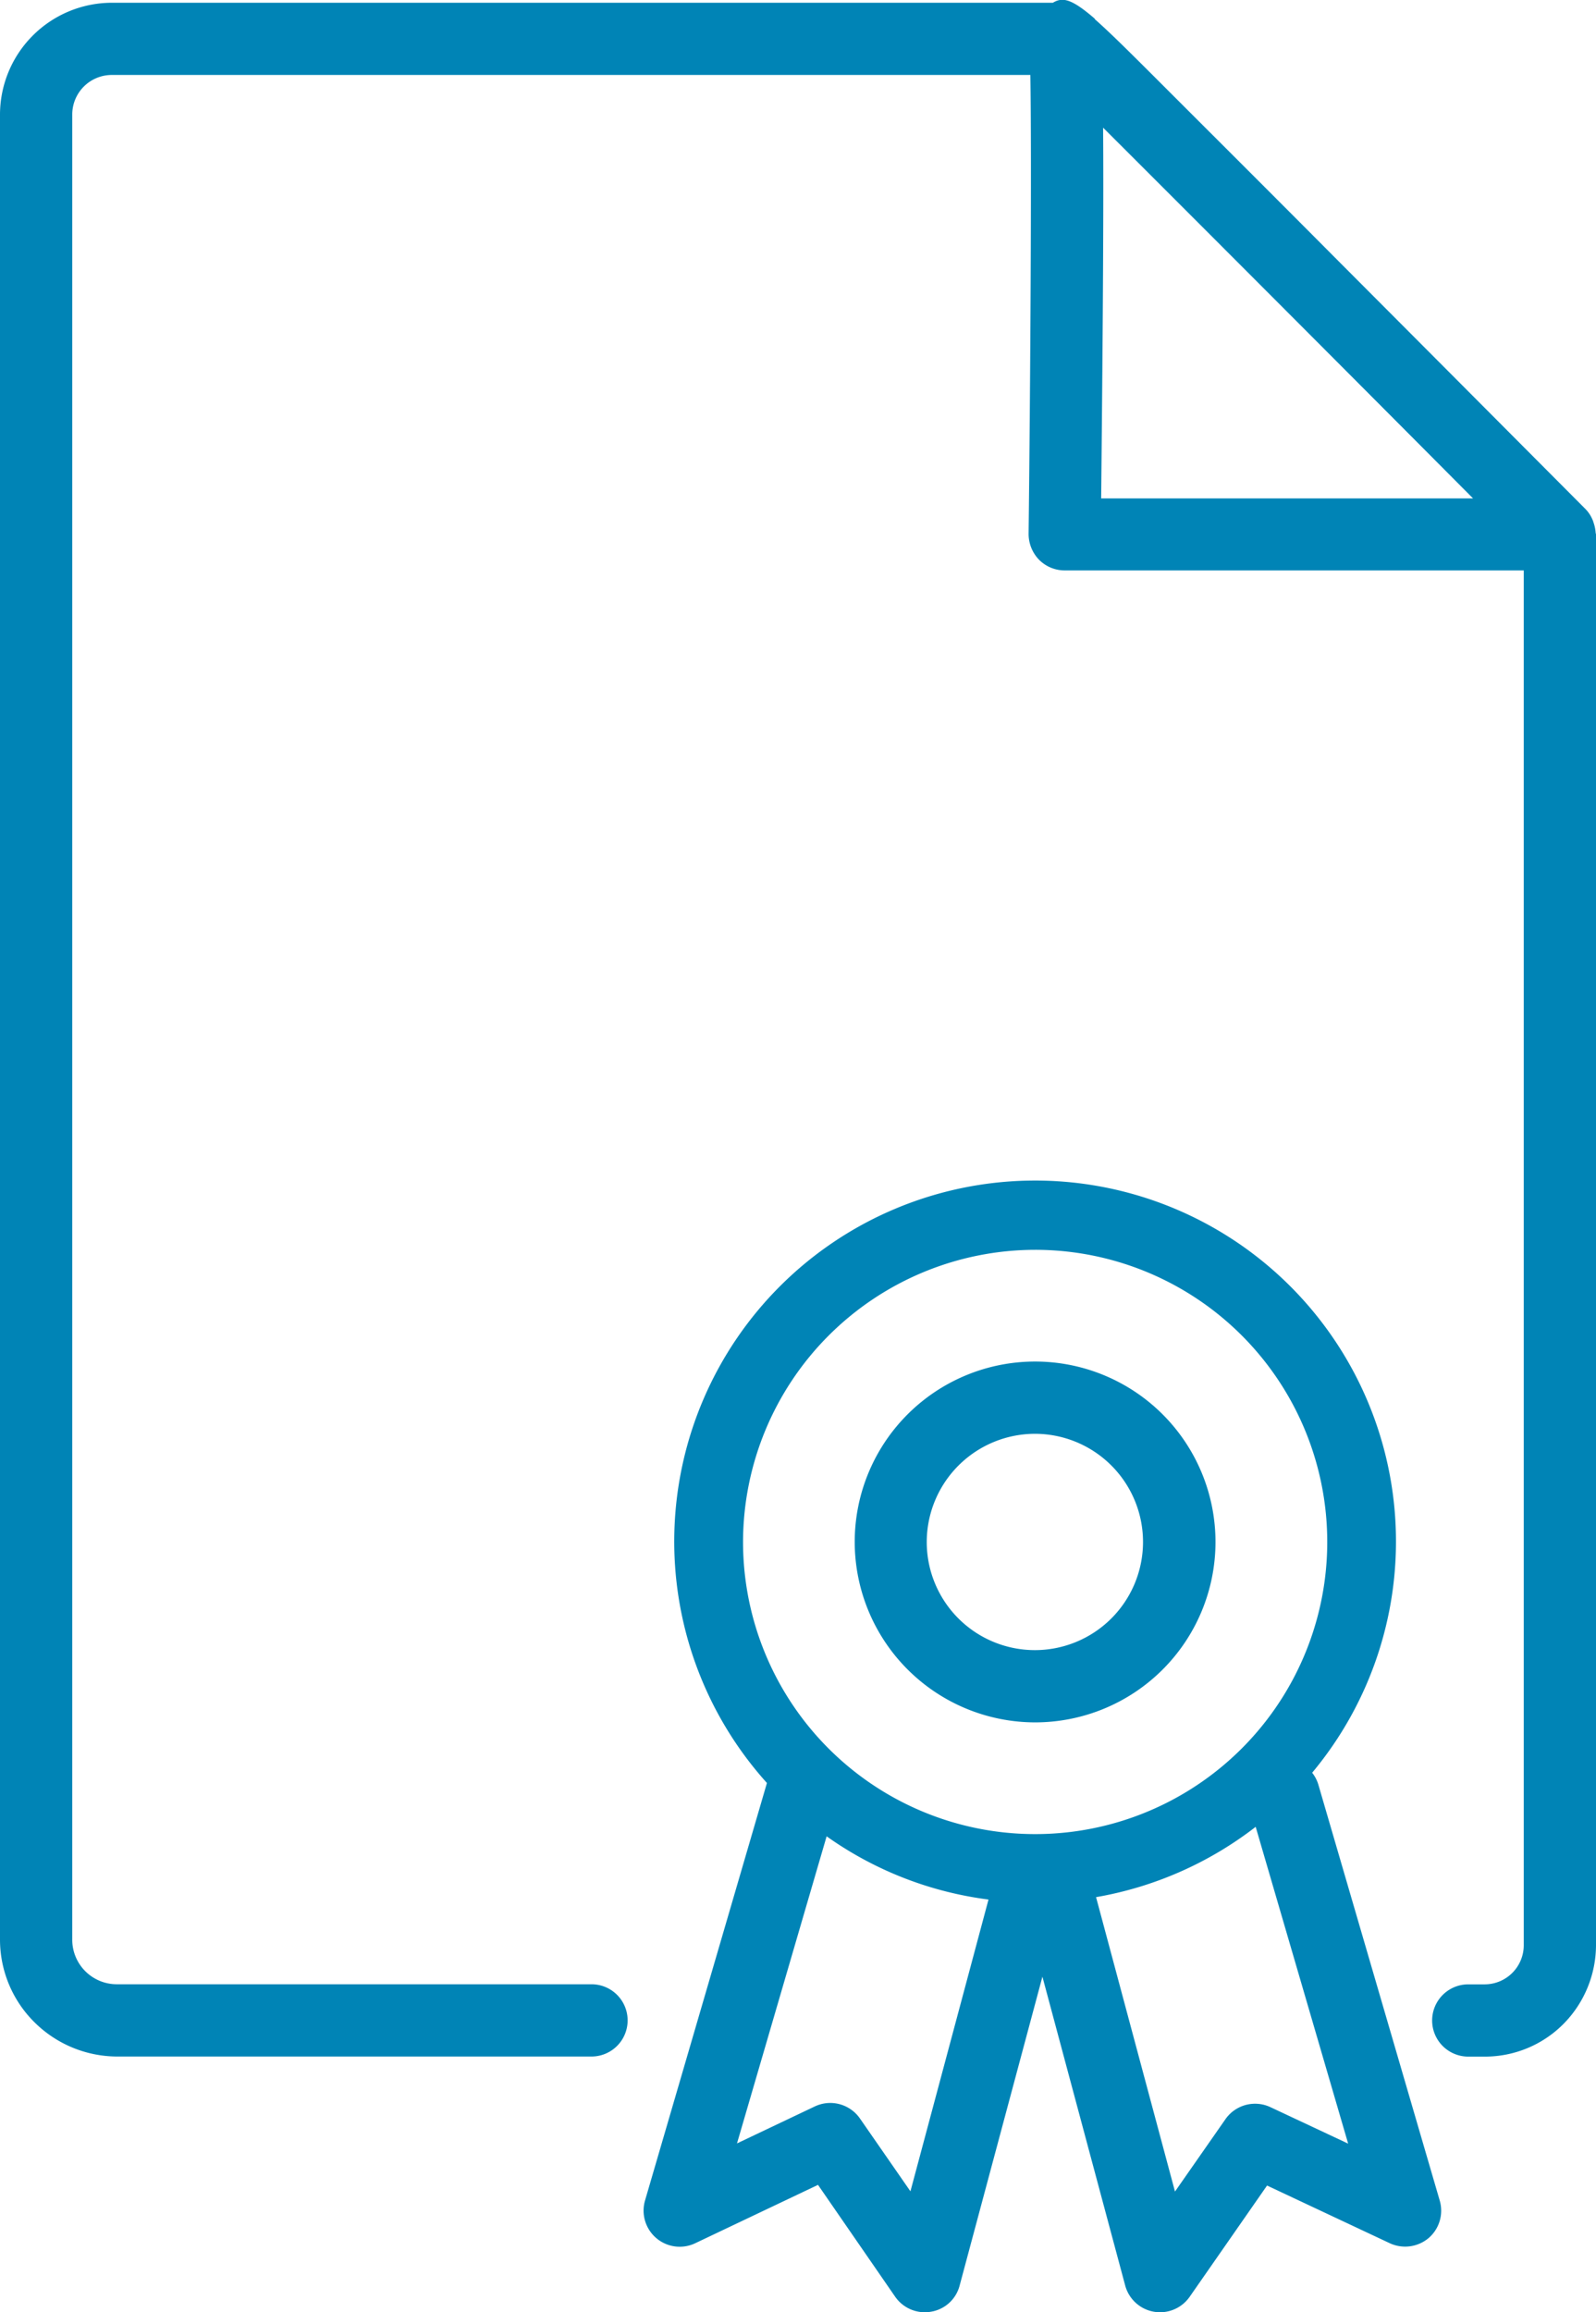
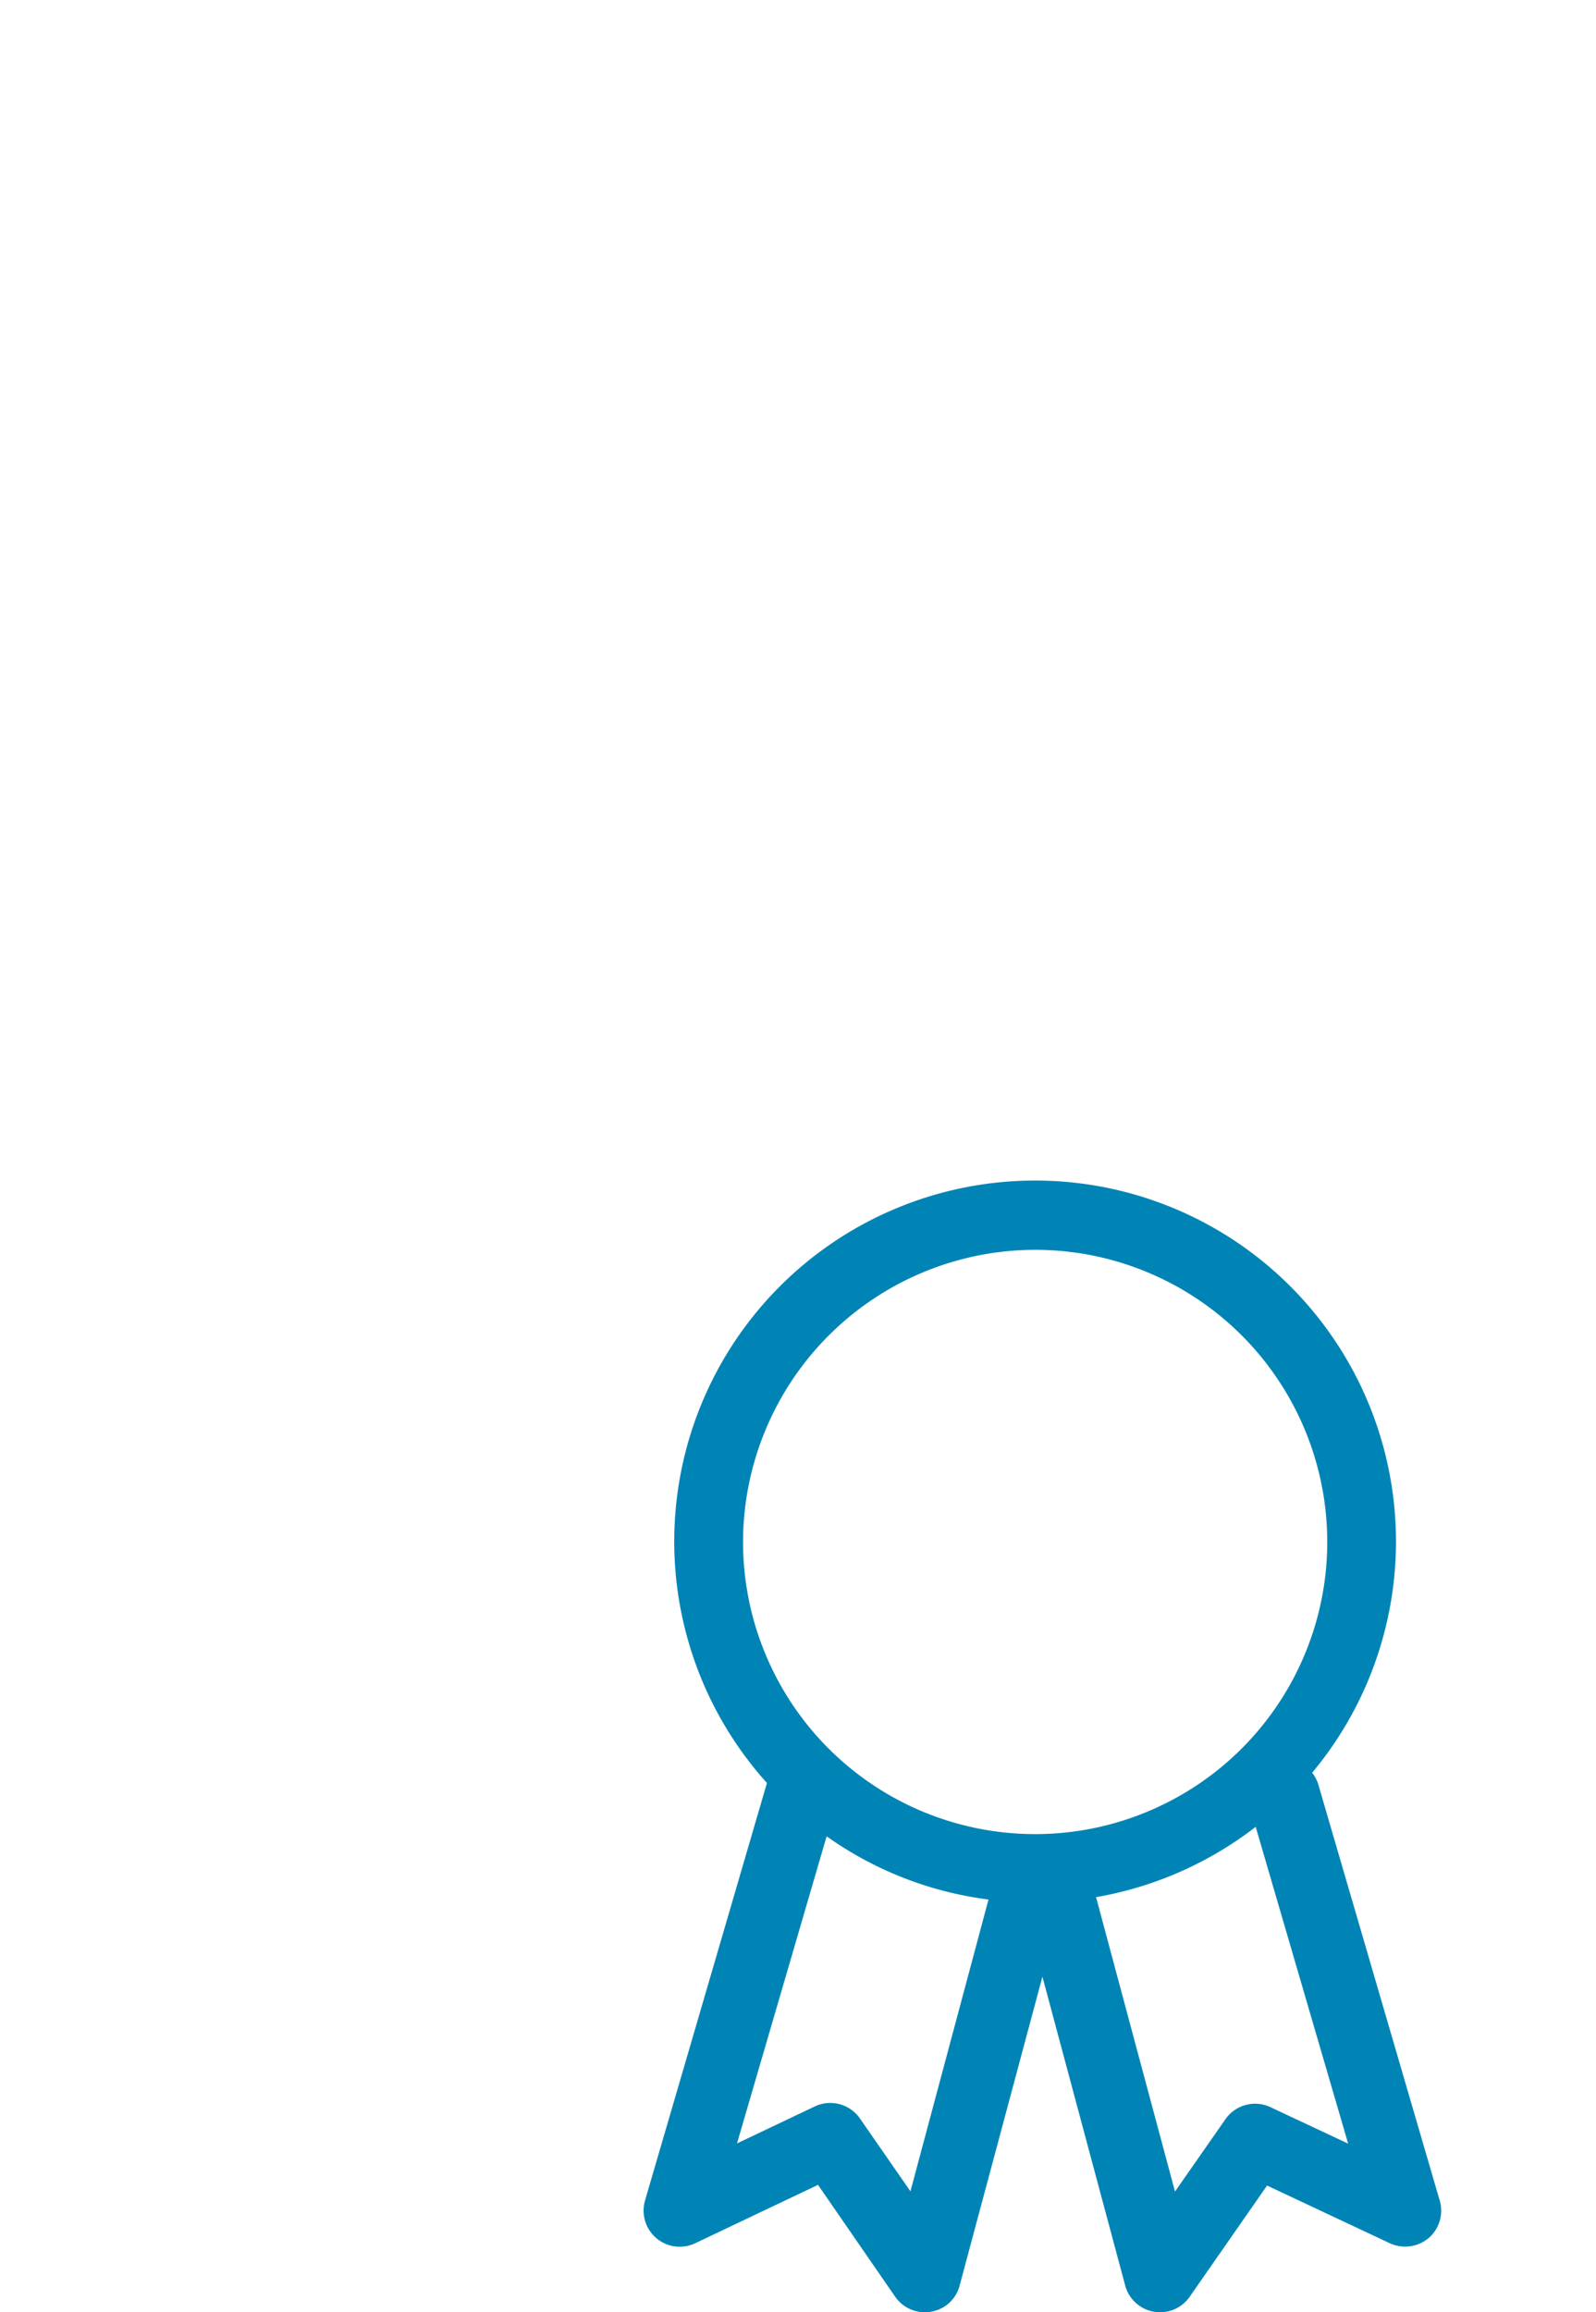
<svg xmlns="http://www.w3.org/2000/svg" id="Layer_1" data-name="Layer 1" viewBox="0 0 353.46 512">
  <defs>
    <style>.cls-1{fill:#0084b6;}</style>
  </defs>
  <title>cert</title>
-   <path class="cls-1" d="M428.38,117.93a8.66,8.66,0,0,0-.47-2.23,3.42,3.42,0,0,0-.24-.66,7.48,7.48,0,0,0-1.56-2.34s-27.35-27.47-54.73-54.93C357.69,44,344,30.35,333.65,20c-7.6-7.6-12.59-12.59-16.15-15.72,0-.08-.11-.16-.15-.23a0,0,0,0,1,0,0l0,0c-5-4.29-7-4.76-9.17-3.44H99.74A24.8,24.8,0,0,0,75,25.43v404a25.76,25.76,0,0,0,7.61,18.34,26.06,26.06,0,0,0,18.34,7.61H206a8,8,0,1,0,0-16H100.95a9.87,9.87,0,0,1-9.95-10v-404a8.76,8.76,0,0,1,8.74-8.78H303.19c.31,18.23,0,68.78-.39,101.63a8.23,8.23,0,0,0,2.3,5.7,8,8,0,0,0,5.69,2.38H412.46V430.73a8.66,8.66,0,0,1-8.62,8.67h-3.67a8,8,0,0,0,0,16h3.67a24.5,24.5,0,0,0,17.4-7.22,24.9,24.9,0,0,0,7.22-17.44V118.36c0-.16-.08-.27-.08-.43Zm-109.51-7.57c.43-42.06.55-67.07.43-82.09,18.69,18.66,53,53,81.93,82.09Zm0,0" transform="translate(-75)" />
  <path class="cls-1" d="M367,395.28a7.9,7.9,0,0,0-1.4-2.74,79.92,79.92,0,1,0-120.75,2.27l-27,92.46A8,8,0,0,0,229,496.71l27.16-12.91,17.09,24.77a8,8,0,0,0,6.59,3.44,7.47,7.47,0,0,0,1.33-.12,7.86,7.86,0,0,0,6.35-5.77l18.34-68.42,18.34,68.42a8,8,0,0,0,7.73,5.89,8,8,0,0,0,6.55-3.44l17.13-24.62,27.15,12.76a8.09,8.09,0,0,0,8.63-1.13,8,8,0,0,0,2.46-8.31ZM304.24,276.75a64.69,64.69,0,1,1-64.68,64.69,64.78,64.78,0,0,1,64.68-64.69ZM276.63,485.23l-11.17-16.11a8,8,0,0,0-10-2.69l-17.24,8.19,19.85-68a79.27,79.27,0,0,0,35.85,14Zm79.7-18.65a8,8,0,0,0-9.95,2.7l-11.16,16-17.48-65.19a80,80,0,0,0,35.35-15.57l20.48,70.15Zm0,0" transform="translate(-75)" />
-   <path class="cls-1" d="M304.24,381.39a39.95,39.95,0,1,0-39.95-39.95,40,40,0,0,0,39.95,39.95Zm0-63.9a23.95,23.95,0,1,1-24,23.95,24,24,0,0,1,24-23.95Zm0,0" transform="translate(-75)" />
</svg>